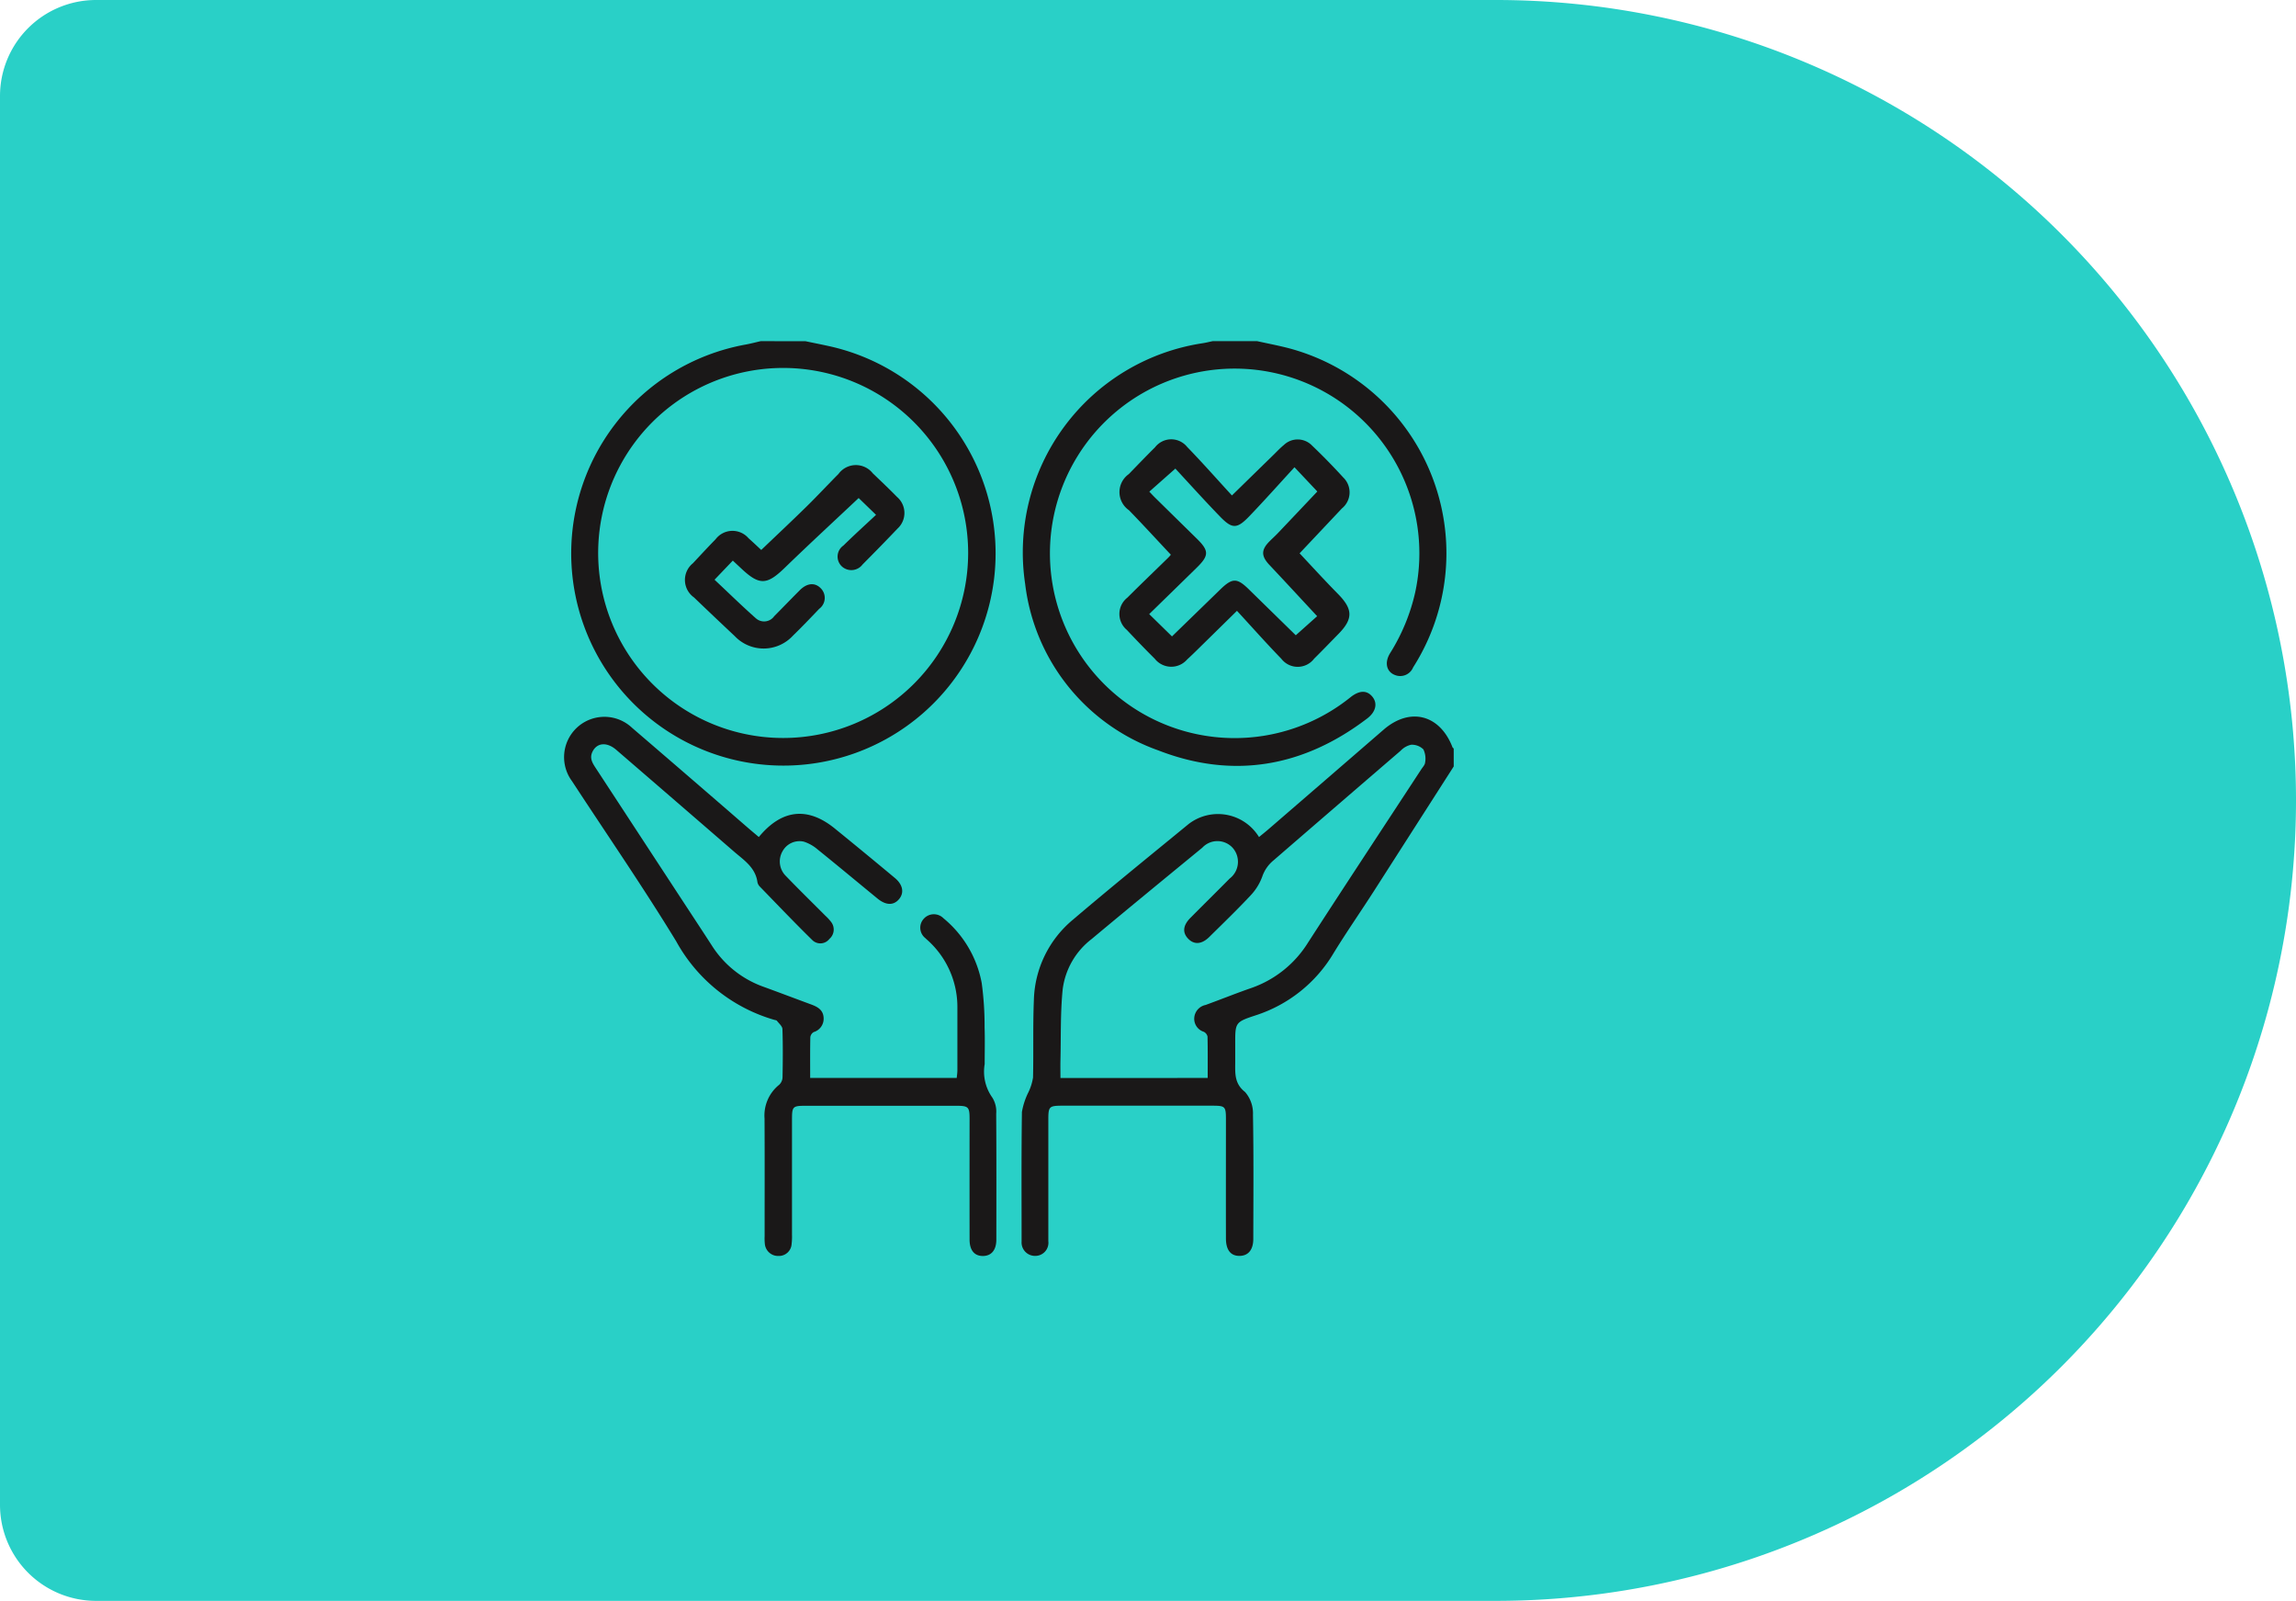
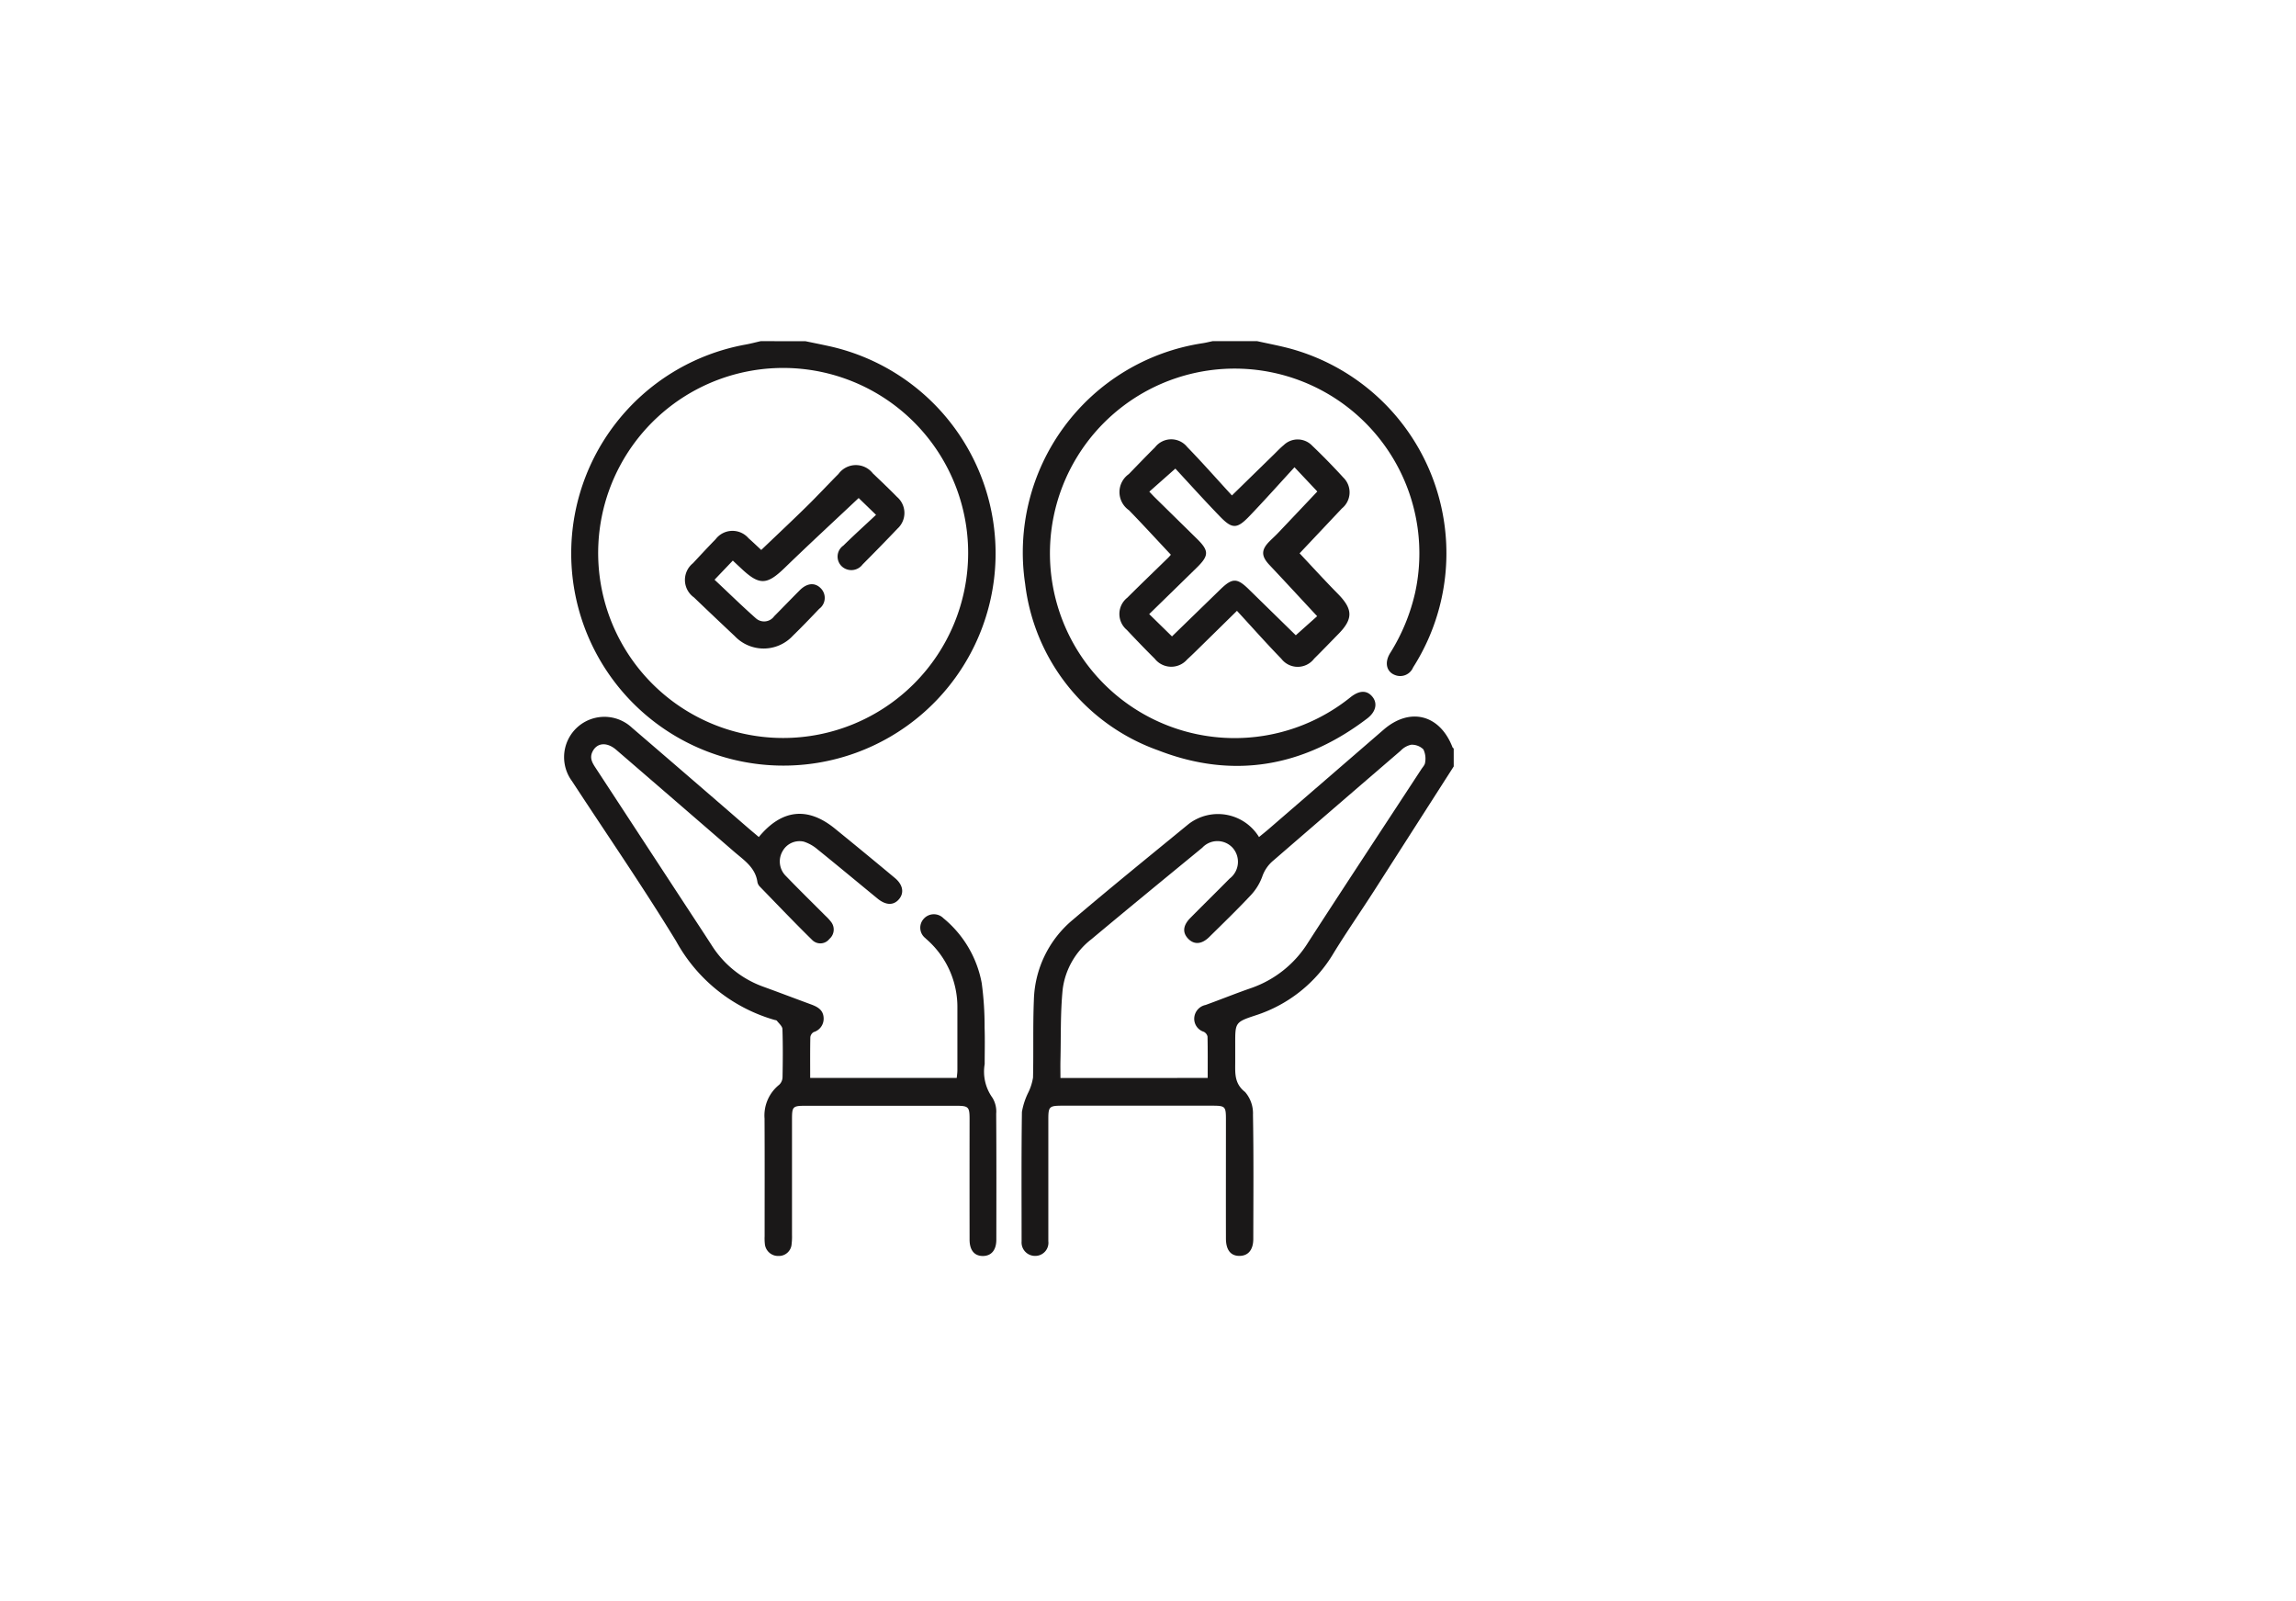
<svg xmlns="http://www.w3.org/2000/svg" width="175" height="122" viewBox="0 0 175 122">
  <defs>
    <clipPath id="clip-path">
      <rect id="Rectangle_842" data-name="Rectangle 842" width="67.802" height="69.707" fill="none" />
    </clipPath>
  </defs>
  <g id="box-3-icon" transform="translate(-466 -5350.656)">
-     <path id="Rectangle_805" data-name="Rectangle 805" d="M7.32,0H114a61,61,0,0,1,61,61v0a61,61,0,0,1-61,61H7.32A7.32,7.32,0,0,1,0,114.68V7.32A7.32,7.32,0,0,1,7.32,0Z" transform="translate(466 5350.656)" fill="#29d0c7" />
    <g id="box-3-icon-2" data-name="box-3-icon" transform="translate(509 5376.656)">
      <g id="Group_6385" data-name="Group 6385" clip-path="url(#clip-path)">
        <path id="Path_9724" data-name="Path 9724" d="M288.441,213.5q-3.053,4.768-6.107,9.536c-1.005,1.563-2.067,3.091-3.039,4.674a10.726,10.726,0,0,1-5.974,4.766c-1.55.51-1.534.56-1.534,2.177,0,.454,0,.907,0,1.361,0,.846-.087,1.641.753,2.3a2.475,2.475,0,0,1,.6,1.727c.056,3.153.03,6.307.024,9.46,0,.844-.392,1.3-1.059,1.3s-1.024-.455-1.026-1.327c-.007-3.018,0-6.035,0-9.052,0-1.024-.046-1.067-1.075-1.068H258.633c-1.03,0-1.091.059-1.091,1.067,0,3.086,0,6.171,0,9.257a1,1,0,0,1-1,1.123,1.023,1.023,0,0,1-1.037-1.1c0-.023,0-.045,0-.068,0-3.267-.022-6.534.024-9.8a5.431,5.431,0,0,1,.5-1.513,4.029,4.029,0,0,0,.347-1.11c.046-1.973-.016-3.949.065-5.92a8.235,8.235,0,0,1,2.984-6.117c2.9-2.469,5.863-4.867,8.809-7.283a3.668,3.668,0,0,1,5.367.992c.238-.2.477-.386.707-.585q4.4-3.8,8.8-7.608c2.013-1.731,4.28-1.139,5.24,1.351.015.038.06.063.092.095ZM269.689,237.24c0-1.08.01-2.118-.013-3.156a.537.537,0,0,0-.293-.365,1.037,1.037,0,0,1-.72-1.041,1.083,1.083,0,0,1,.866-1c1.148-.416,2.281-.875,3.434-1.275a8.309,8.309,0,0,0,4.375-3.481c2.854-4.413,5.75-8.8,8.629-13.2.111-.17.284-.345.294-.526a1.625,1.625,0,0,0-.132-.995,1.255,1.255,0,0,0-.932-.355,1.557,1.557,0,0,0-.8.455q-4.847,4.169-9.683,8.352a2.741,2.741,0,0,0-.865,1.238,4.136,4.136,0,0,1-.877,1.424c-1.021,1.093-2.1,2.133-3.165,3.184-.573.565-1.152.6-1.606.13s-.4-1.021.183-1.6c.99-1,1.992-1.985,2.98-2.985a1.606,1.606,0,0,0,.219-2.351,1.574,1.574,0,0,0-2.306,0c-2.821,2.316-5.644,4.63-8.445,6.97a5.739,5.739,0,0,0-2.193,3.8c-.184,1.8-.129,3.617-.173,5.427-.011.444,0,.889,0,1.353Z" transform="translate(-220.639 -181.091)" fill="#1a1818" />
        <path id="Path_9725" data-name="Path 9725" d="M21.719,0c.637.133,1.275.259,1.91.4A16.173,16.173,0,1,1,17.145.262c.393-.07.78-.174,1.17-.263ZM34.131,16.18A14.1,14.1,0,1,0,20.02,30.24,14.106,14.106,0,0,0,34.131,16.18" transform="translate(-3.339 0.001)" fill="#1a1818" />
        <path id="Path_9726" data-name="Path 9726" d="M274.013,0c.809.18,1.625.334,2.427.543a16.17,16.17,0,0,1,9.454,24.318,1.064,1.064,0,0,1-1.355.592c-.675-.239-.851-.953-.392-1.688a14.812,14.812,0,0,0,1.906-4.621,14.079,14.079,0,1,0-4.917,7.98c.681-.532,1.253-.534,1.669-.008.389.491.248,1.131-.4,1.63-4.869,3.715-10.243,4.652-15.943,2.436a15.4,15.4,0,0,1-10.139-12.689A16.125,16.125,0,0,1,269.828.16c.263-.039.521-.106.781-.16Z" transform="translate(-221.187)" fill="#1a1818" />
        <path id="Path_9727" data-name="Path 9727" d="M14.836,218.978c1.754-2.126,3.729-2.326,5.795-.646q2.3,1.868,4.57,3.762c.606.5.728,1.108.347,1.589-.412.52-1.011.52-1.664-.015-1.526-1.25-3.042-2.515-4.578-3.753a3.007,3.007,0,0,0-1.048-.587,1.474,1.474,0,0,0-1.617.74,1.554,1.554,0,0,0,.261,1.881c.991,1.029,2.014,2.028,3.023,3.041a3.4,3.4,0,0,1,.414.45.94.94,0,0,1-.12,1.3.874.874,0,0,1-1.287.11c-1.359-1.331-2.672-2.71-4-4.076a.693.693,0,0,1-.2-.352c-.151-1.132-1.044-1.689-1.8-2.346q-4.475-3.875-8.959-7.741c-.717-.619-1.476-.553-1.815.142-.255.524.033.915.294,1.314q3.369,5.149,6.742,10.3c.683,1.043,1.37,2.083,2.046,3.13a7.74,7.74,0,0,0,3.959,3.171c1.212.44,2.417.9,3.626,1.345.491.181.921.416.951,1.018a1.061,1.061,0,0,1-.756,1.087.527.527,0,0,0-.257.389c-.022,1.018-.012,2.036-.012,3.105H29.922c.017-.19.049-.383.05-.577,0-1.588,0-3.176,0-4.764a6.841,6.841,0,0,0-2.251-5.136c-.066-.063-.138-.119-.2-.184a1.006,1.006,0,0,1-.122-1.457,1.031,1.031,0,0,1,1.514-.047,8.358,8.358,0,0,1,2.913,4.937,24.289,24.289,0,0,1,.219,3.384c.033.929.006,1.86.007,2.79a3.406,3.406,0,0,0,.586,2.557,2,2,0,0,1,.291,1.224c.023,3.2.015,6.4.011,9.6,0,.795-.382,1.243-1.028,1.243s-1.01-.441-1.011-1.25q-.006-4.594,0-9.189c0-.925-.085-1.007-1.015-1.008H18.45c-1.037,0-1.084.043-1.084,1.059q0,4.39,0,8.78a4.607,4.607,0,0,1-.028.679.97.97,0,0,1-.991.927,1.014,1.014,0,0,1-1.053-.947,3.755,3.755,0,0,1-.015-.544c0-2.995.01-5.99-.006-8.984a3,3,0,0,1,1.118-2.573.821.821,0,0,0,.254-.567c.023-1.225.033-2.451-.008-3.675-.007-.217-.266-.429-.422-.633-.034-.045-.123-.05-.189-.068a12.491,12.491,0,0,1-7.485-5.986C6.012,222.779,3.254,218.783.6,214.722a3.073,3.073,0,0,1,4.574-4.069q4.414,3.79,8.807,7.6c.271.234.547.463.852.721" transform="translate(0 -181.189)" fill="#1a1818" />
        <path id="Path_9728" data-name="Path 9728" d="M323.933,63.541c.9.955,1.891,2.045,2.924,3.093,1.145,1.163,1.174,1.9.047,3.049-.619.631-1.231,1.27-1.86,1.891a1.573,1.573,0,0,1-2.5.006c-1.137-1.17-2.219-2.393-3.381-3.653-.969.951-1.723,1.694-2.479,2.434-.437.428-.869.863-1.321,1.276a1.6,1.6,0,0,1-2.463-.056c-.724-.719-1.432-1.454-2.132-2.2a1.58,1.58,0,0,1,.038-2.455c1.026-1.026,2.075-2.028,3.112-3.043a2.5,2.5,0,0,0,.206-.232c-1.079-1.149-2.119-2.285-3.192-3.39a1.679,1.679,0,0,1-.014-2.753c.664-.683,1.322-1.371,2-2.042a1.557,1.557,0,0,1,2.446-.031c1.153,1.186,2.247,2.429,3.415,3.7,1.221-1.193,2.218-2.167,3.215-3.14.243-.238.476-.489.737-.7a1.525,1.525,0,0,1,2.155.037c.82.782,1.612,1.595,2.377,2.431a1.575,1.575,0,0,1-.1,2.359l-3.223,3.419m-9.469-6.456-1.989,1.76c.172.18.292.314.42.439q1.6,1.573,3.2,3.143c.947.93.941,1.289-.029,2.235l-1.7,1.662-1.9,1.853,1.737,1.7,3.7-3.595c.9-.871,1.261-.871,2.15,0l3.586,3.508,1.629-1.454c-1.226-1.318-2.425-2.618-3.638-3.906-.632-.672-.642-1.148.009-1.8.207-.209.428-.405.631-.619,1.024-1.076,2.044-2.156,3.011-3.178l-1.741-1.847c-1.16,1.262-2.276,2.517-3.437,3.727-.946.986-1.308.99-2.241.027-1.181-1.219-2.318-2.482-3.4-3.65" transform="translate(-267.882 -47.377)" fill="#1a1818" />
        <path id="Path_9729" data-name="Path 9729" d="M71.165,76.552l-1.389,1.454c1.069,1,2.088,2,3.152,2.941a.943.943,0,0,0,1.394-.158c.655-.659,1.3-1.331,1.956-1.988.554-.553,1.157-.6,1.6-.137a1.035,1.035,0,0,1-.125,1.56c-.657.689-1.315,1.378-2,2.043a3.035,3.035,0,0,1-4.436.037q-1.562-1.466-3.108-2.949a1.632,1.632,0,0,1-.08-2.605c.572-.613,1.142-1.229,1.728-1.829a1.613,1.613,0,0,1,2.509-.078c.353.312.693.638.97.895,1.183-1.131,2.337-2.213,3.466-3.321.825-.81,1.612-1.658,2.426-2.479A1.639,1.639,0,0,1,81.84,69.9c.624.594,1.249,1.188,1.849,1.8a1.61,1.61,0,0,1,.028,2.415c-.874.921-1.763,1.827-2.658,2.728a1.069,1.069,0,0,1-1.565.162,1.022,1.022,0,0,1,.1-1.6c.807-.794,1.649-1.554,2.491-2.343l-1.324-1.282c-1.881,1.771-3.781,3.523-5.637,5.321-1.356,1.314-1.927,1.352-3.307.053-.2-.186-.4-.371-.65-.608" transform="translate(-58.314 -59.826)" fill="#1a1818" />
      </g>
    </g>
  </g>
</svg>